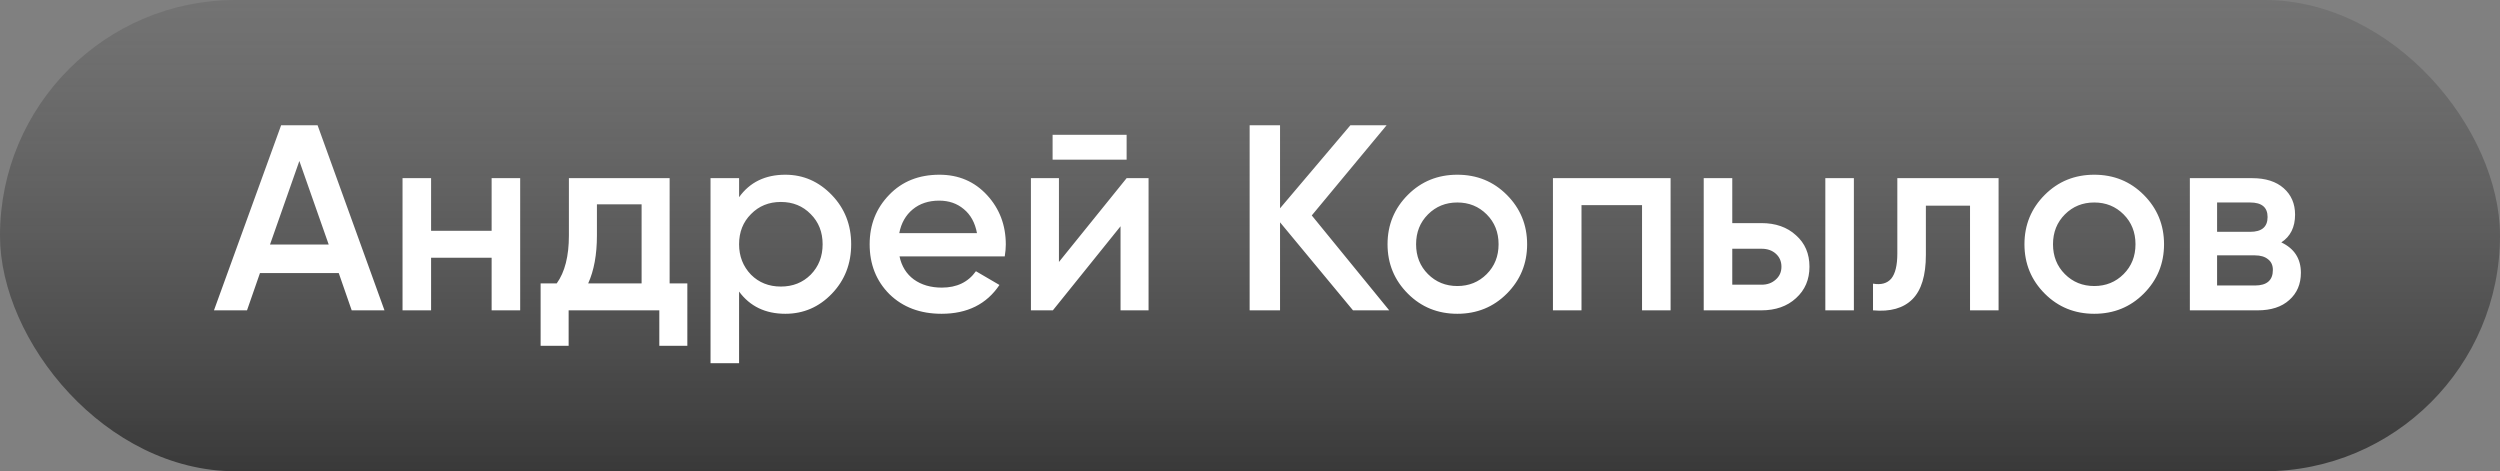
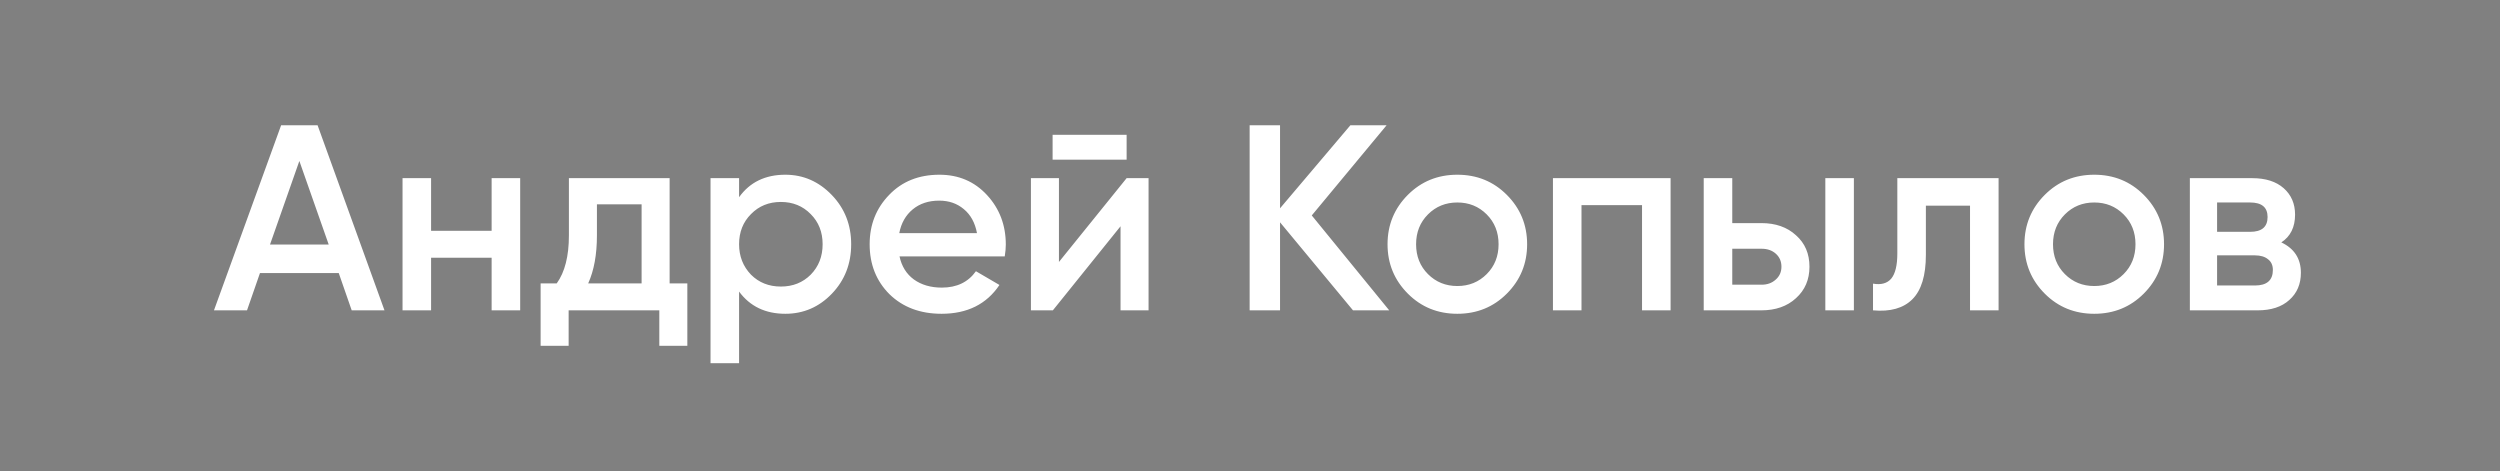
<svg xmlns="http://www.w3.org/2000/svg" width="435" height="82" viewBox="0 0 435 82" fill="none">
  <rect x="0" y="0" width="435" height="82" fill="#808080" stroke="none" />
-   <rect width="435" height="82" rx="41" fill="url(#paint0_linear_2634_36)" />
  <path d="M66.9 54H61.196L58.942 47.514H45.234L42.98 54H37.23L48.914 21.8H55.262L66.9 54ZM52.088 28.01L46.982 42.546H57.194L52.088 28.01ZM85.543 40.154V31H90.511V54H85.543V44.846H75.009V54H70.041V31H75.009V40.154H85.543ZM116.515 31V49.308H119.597V60.164H114.721V54H98.943V60.164H94.067V49.308H96.873C98.284 47.345 98.989 44.57 98.989 40.982V31H116.515ZM102.347 49.308H111.639V35.554H103.865V40.982C103.865 44.294 103.359 47.069 102.347 49.308ZM136.65 30.402C139.778 30.402 142.477 31.583 144.746 33.944C146.985 36.275 148.104 39.127 148.104 42.5C148.104 45.904 146.985 48.771 144.746 51.102C142.508 53.433 139.809 54.598 136.65 54.598C133.185 54.598 130.502 53.31 128.6 50.734V63.2H123.632V31H128.6V34.312C130.471 31.705 133.154 30.402 136.65 30.402ZM130.67 47.79C132.05 49.17 133.783 49.86 135.868 49.86C137.954 49.86 139.686 49.17 141.066 47.79C142.446 46.379 143.136 44.616 143.136 42.5C143.136 40.384 142.446 38.636 141.066 37.256C139.686 35.845 137.954 35.14 135.868 35.14C133.783 35.14 132.05 35.845 130.67 37.256C129.29 38.636 128.6 40.384 128.6 42.5C128.6 44.585 129.29 46.349 130.67 47.79ZM174.825 44.616H156.517C156.885 46.333 157.713 47.667 159.001 48.618C160.32 49.569 161.945 50.044 163.877 50.044C166.484 50.044 168.462 49.093 169.811 47.192L173.905 49.584C171.666 52.927 168.308 54.598 163.831 54.598C160.12 54.598 157.1 53.463 154.769 51.194C152.469 48.894 151.319 45.996 151.319 42.5C151.319 39.096 152.454 36.229 154.723 33.898C156.962 31.567 159.875 30.402 163.463 30.402C166.806 30.402 169.566 31.583 171.743 33.944C173.92 36.305 175.009 39.173 175.009 42.546C175.009 43.159 174.948 43.849 174.825 44.616ZM156.471 40.568H169.995C169.658 38.759 168.891 37.363 167.695 36.382C166.53 35.401 165.104 34.91 163.417 34.91C161.577 34.91 160.044 35.416 158.817 36.428C157.59 37.44 156.808 38.82 156.471 40.568ZM196.032 27.78H183.152V23.456H196.032V27.78ZM184.256 45.582L196.032 31H199.85V54H194.974V39.372L183.198 54H179.38V31H184.256V45.582ZM228.247 37.486L241.725 54H235.423L222.727 38.682V54H217.437V21.8H222.727V36.244L234.963 21.8H241.265L228.247 37.486ZM262.178 51.102C259.848 53.433 256.98 54.598 253.576 54.598C250.172 54.598 247.305 53.433 244.974 51.102C242.613 48.741 241.432 45.873 241.432 42.5C241.432 39.127 242.613 36.259 244.974 33.898C247.305 31.567 250.172 30.402 253.576 30.402C256.98 30.402 259.848 31.567 262.178 33.898C264.54 36.259 265.72 39.127 265.72 42.5C265.72 45.873 264.54 48.741 262.178 51.102ZM246.4 42.5C246.4 44.585 247.09 46.318 248.47 47.698C249.85 49.078 251.552 49.768 253.576 49.768C255.6 49.768 257.302 49.078 258.682 47.698C260.062 46.318 260.752 44.585 260.752 42.5C260.752 40.415 260.062 38.682 258.682 37.302C257.302 35.922 255.6 35.232 253.576 35.232C251.552 35.232 249.85 35.922 248.47 37.302C247.09 38.682 246.4 40.415 246.4 42.5ZM270.212 31H290.682V54H285.714V35.692H275.18V54H270.212V31ZM301.415 38.82H306.475C308.959 38.82 310.967 39.525 312.501 40.936C314.065 42.316 314.847 44.141 314.847 46.41C314.847 48.649 314.065 50.473 312.501 51.884C310.967 53.295 308.959 54 306.475 54H296.447V31H301.415V38.82ZM317.607 54V31H322.575V54H317.607ZM301.415 49.538H306.521C307.502 49.538 308.315 49.247 308.959 48.664C309.633 48.081 309.971 47.33 309.971 46.41C309.971 45.49 309.649 44.739 309.005 44.156C308.361 43.573 307.533 43.282 306.521 43.282H301.415V49.538ZM330.135 31H347.753V54H342.785V35.784H335.103V44.34C335.103 47.928 334.321 50.504 332.757 52.068C331.193 53.632 328.909 54.276 325.903 54V49.354C327.314 49.599 328.372 49.308 329.077 48.48C329.783 47.621 330.135 46.165 330.135 44.11V31ZM373.001 51.102C370.67 53.433 367.803 54.598 364.399 54.598C360.995 54.598 358.127 53.433 355.797 51.102C353.435 48.741 352.255 45.873 352.255 42.5C352.255 39.127 353.435 36.259 355.797 33.898C358.127 31.567 360.995 30.402 364.399 30.402C367.803 30.402 370.67 31.567 373.001 33.898C375.362 36.259 376.543 39.127 376.543 42.5C376.543 45.873 375.362 48.741 373.001 51.102ZM357.223 42.5C357.223 44.585 357.913 46.318 359.293 47.698C360.673 49.078 362.375 49.768 364.399 49.768C366.423 49.768 368.125 49.078 369.505 47.698C370.885 46.318 371.575 44.585 371.575 42.5C371.575 40.415 370.885 38.682 369.505 37.302C368.125 35.922 366.423 35.232 364.399 35.232C362.375 35.232 360.673 35.922 359.293 37.302C357.913 38.682 357.223 40.415 357.223 42.5ZM396.951 42.178C399.22 43.251 400.355 45.015 400.355 47.468C400.355 49.431 399.68 51.01 398.331 52.206C397.012 53.402 395.172 54 392.811 54H381.035V31H391.891C394.221 31 396.046 31.583 397.365 32.748C398.683 33.913 399.343 35.447 399.343 37.348C399.343 39.525 398.545 41.135 396.951 42.178ZM391.523 35.232H385.773V40.338H391.523C393.547 40.338 394.559 39.479 394.559 37.762C394.559 36.075 393.547 35.232 391.523 35.232ZM385.773 49.676H392.351C394.436 49.676 395.479 48.771 395.479 46.962C395.479 46.165 395.203 45.551 394.651 45.122C394.099 44.662 393.332 44.432 392.351 44.432H385.773V49.676Z" fill="white" />
  <defs>
    <linearGradient id="paint0_linear_2634_36" x1="229" y1="82" x2="229" y2="-2.15679e-06" gradientUnits="userSpaceOnUse">
      <stop stop-color="#393939" />
      <stop offset="1" stop-color="#666666" stop-opacity="0.5" />
    </linearGradient>
  </defs>
</svg>